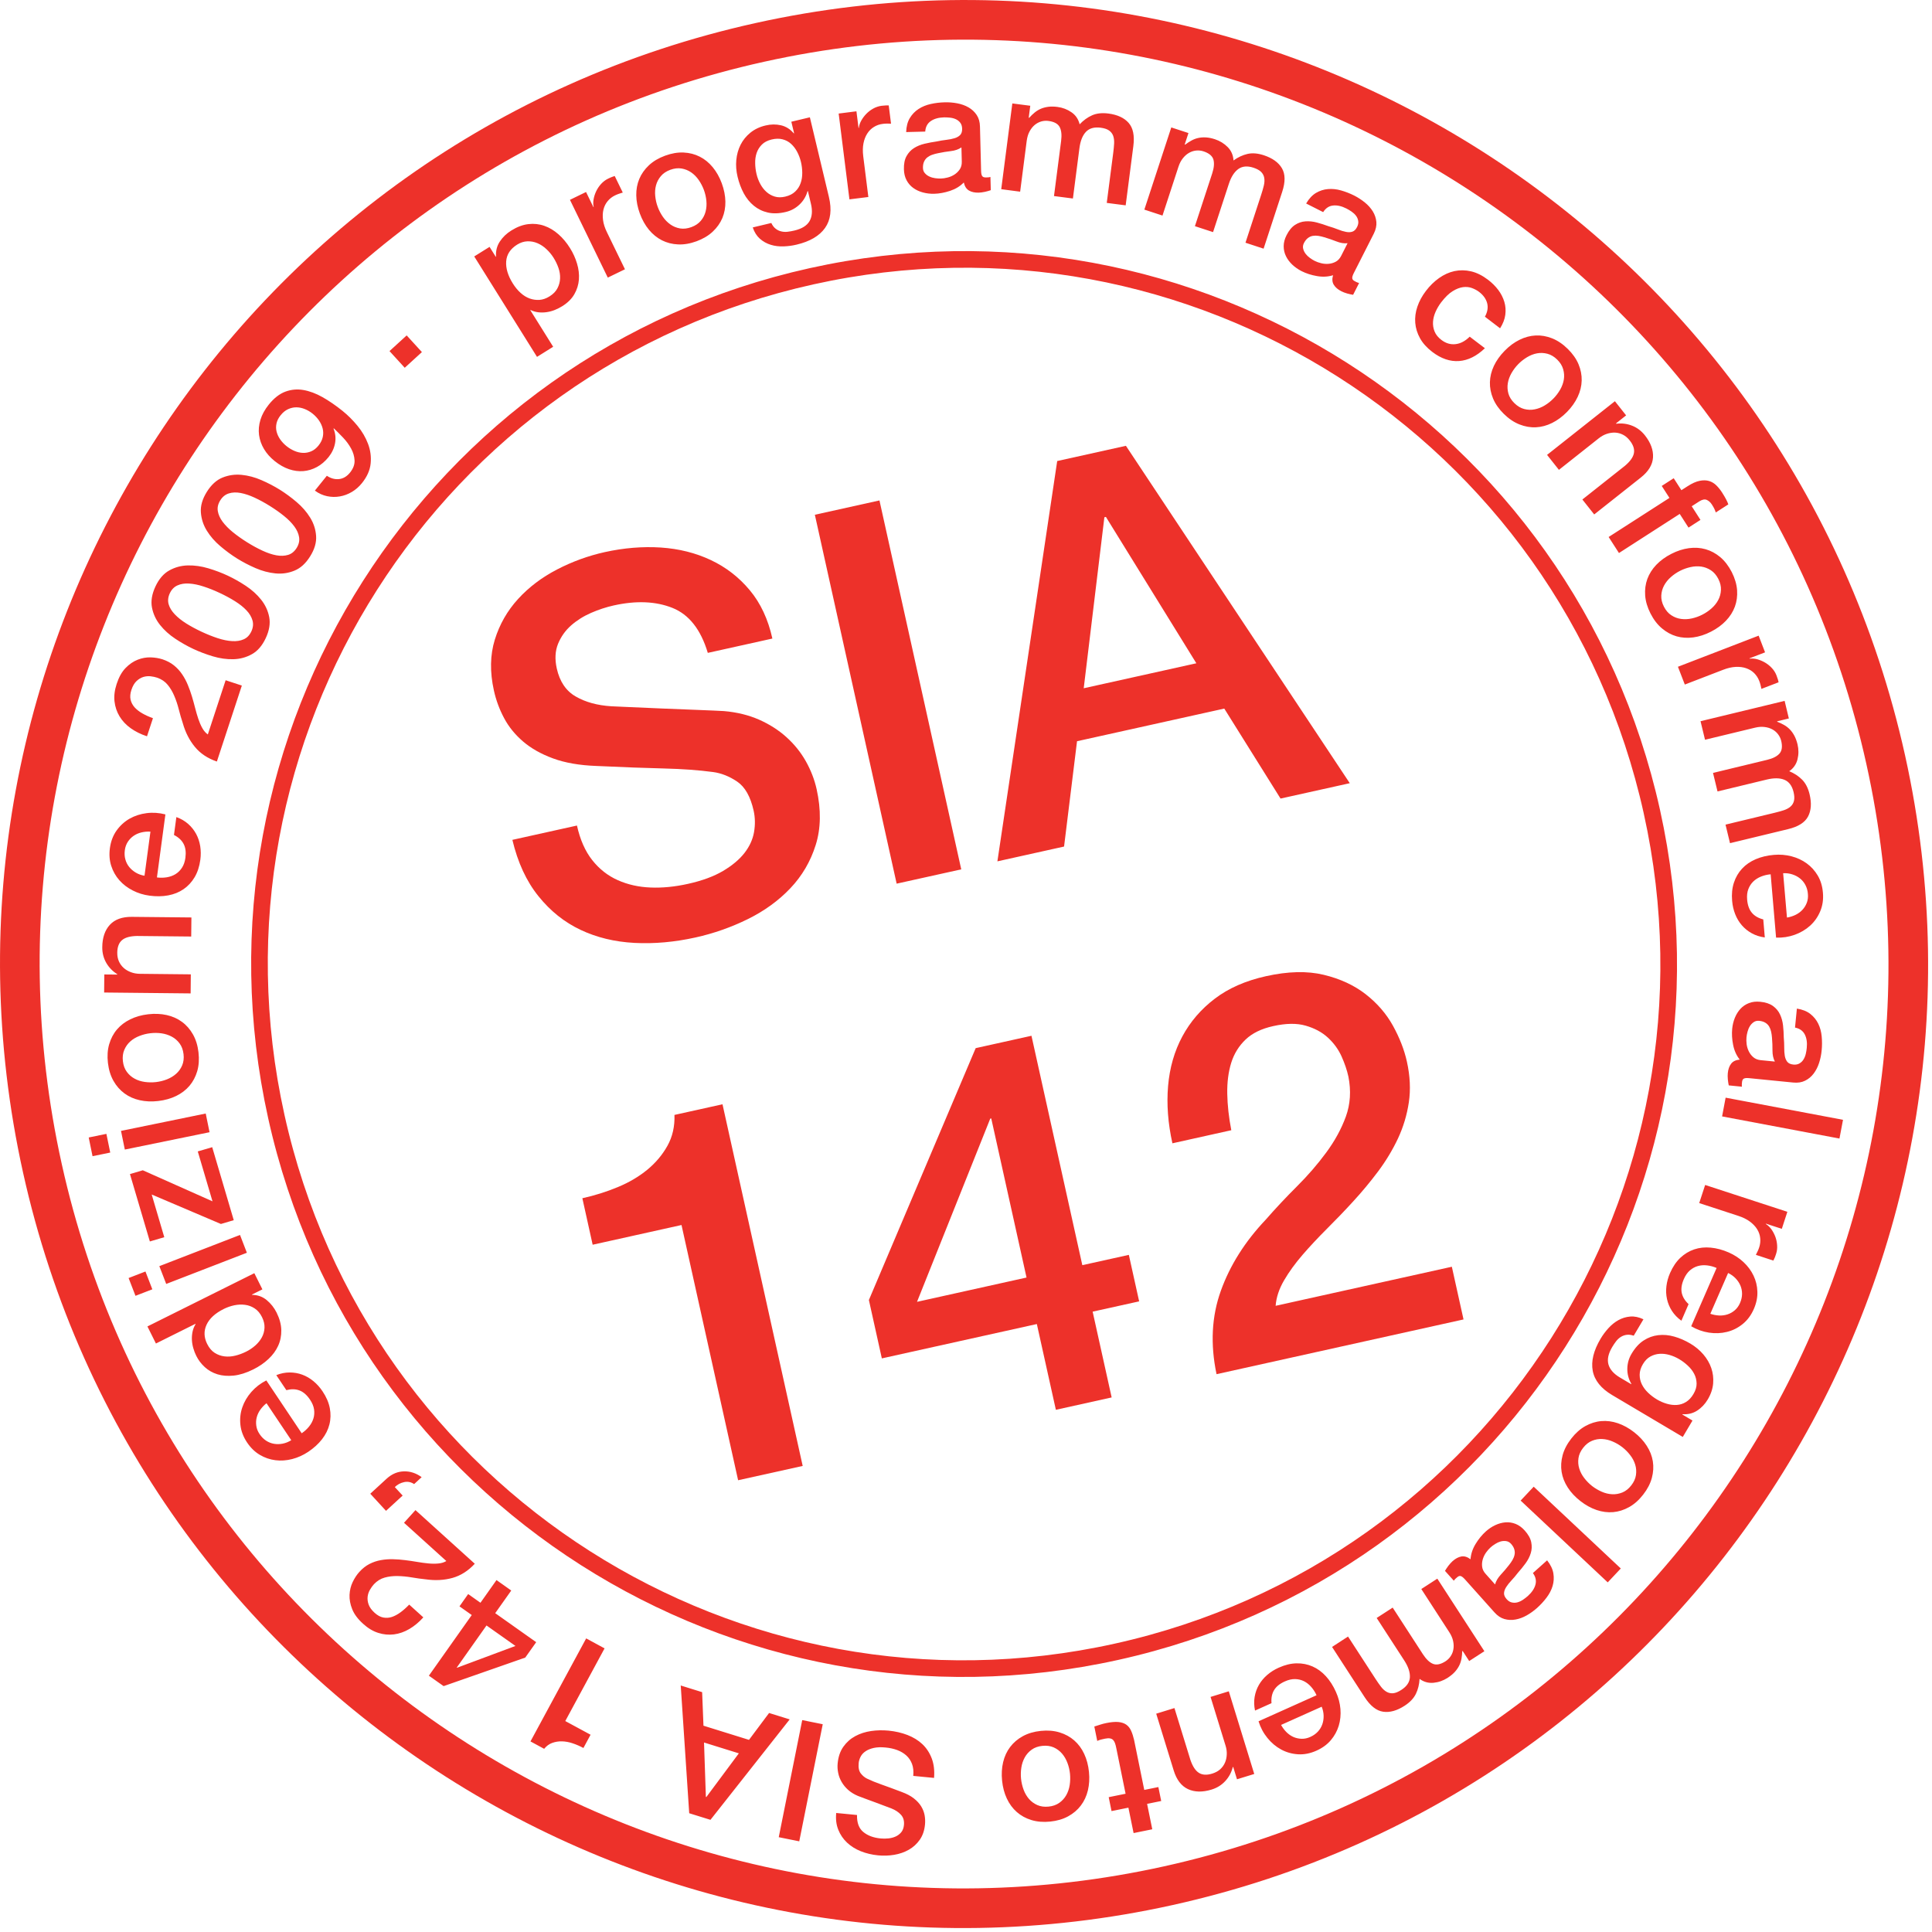
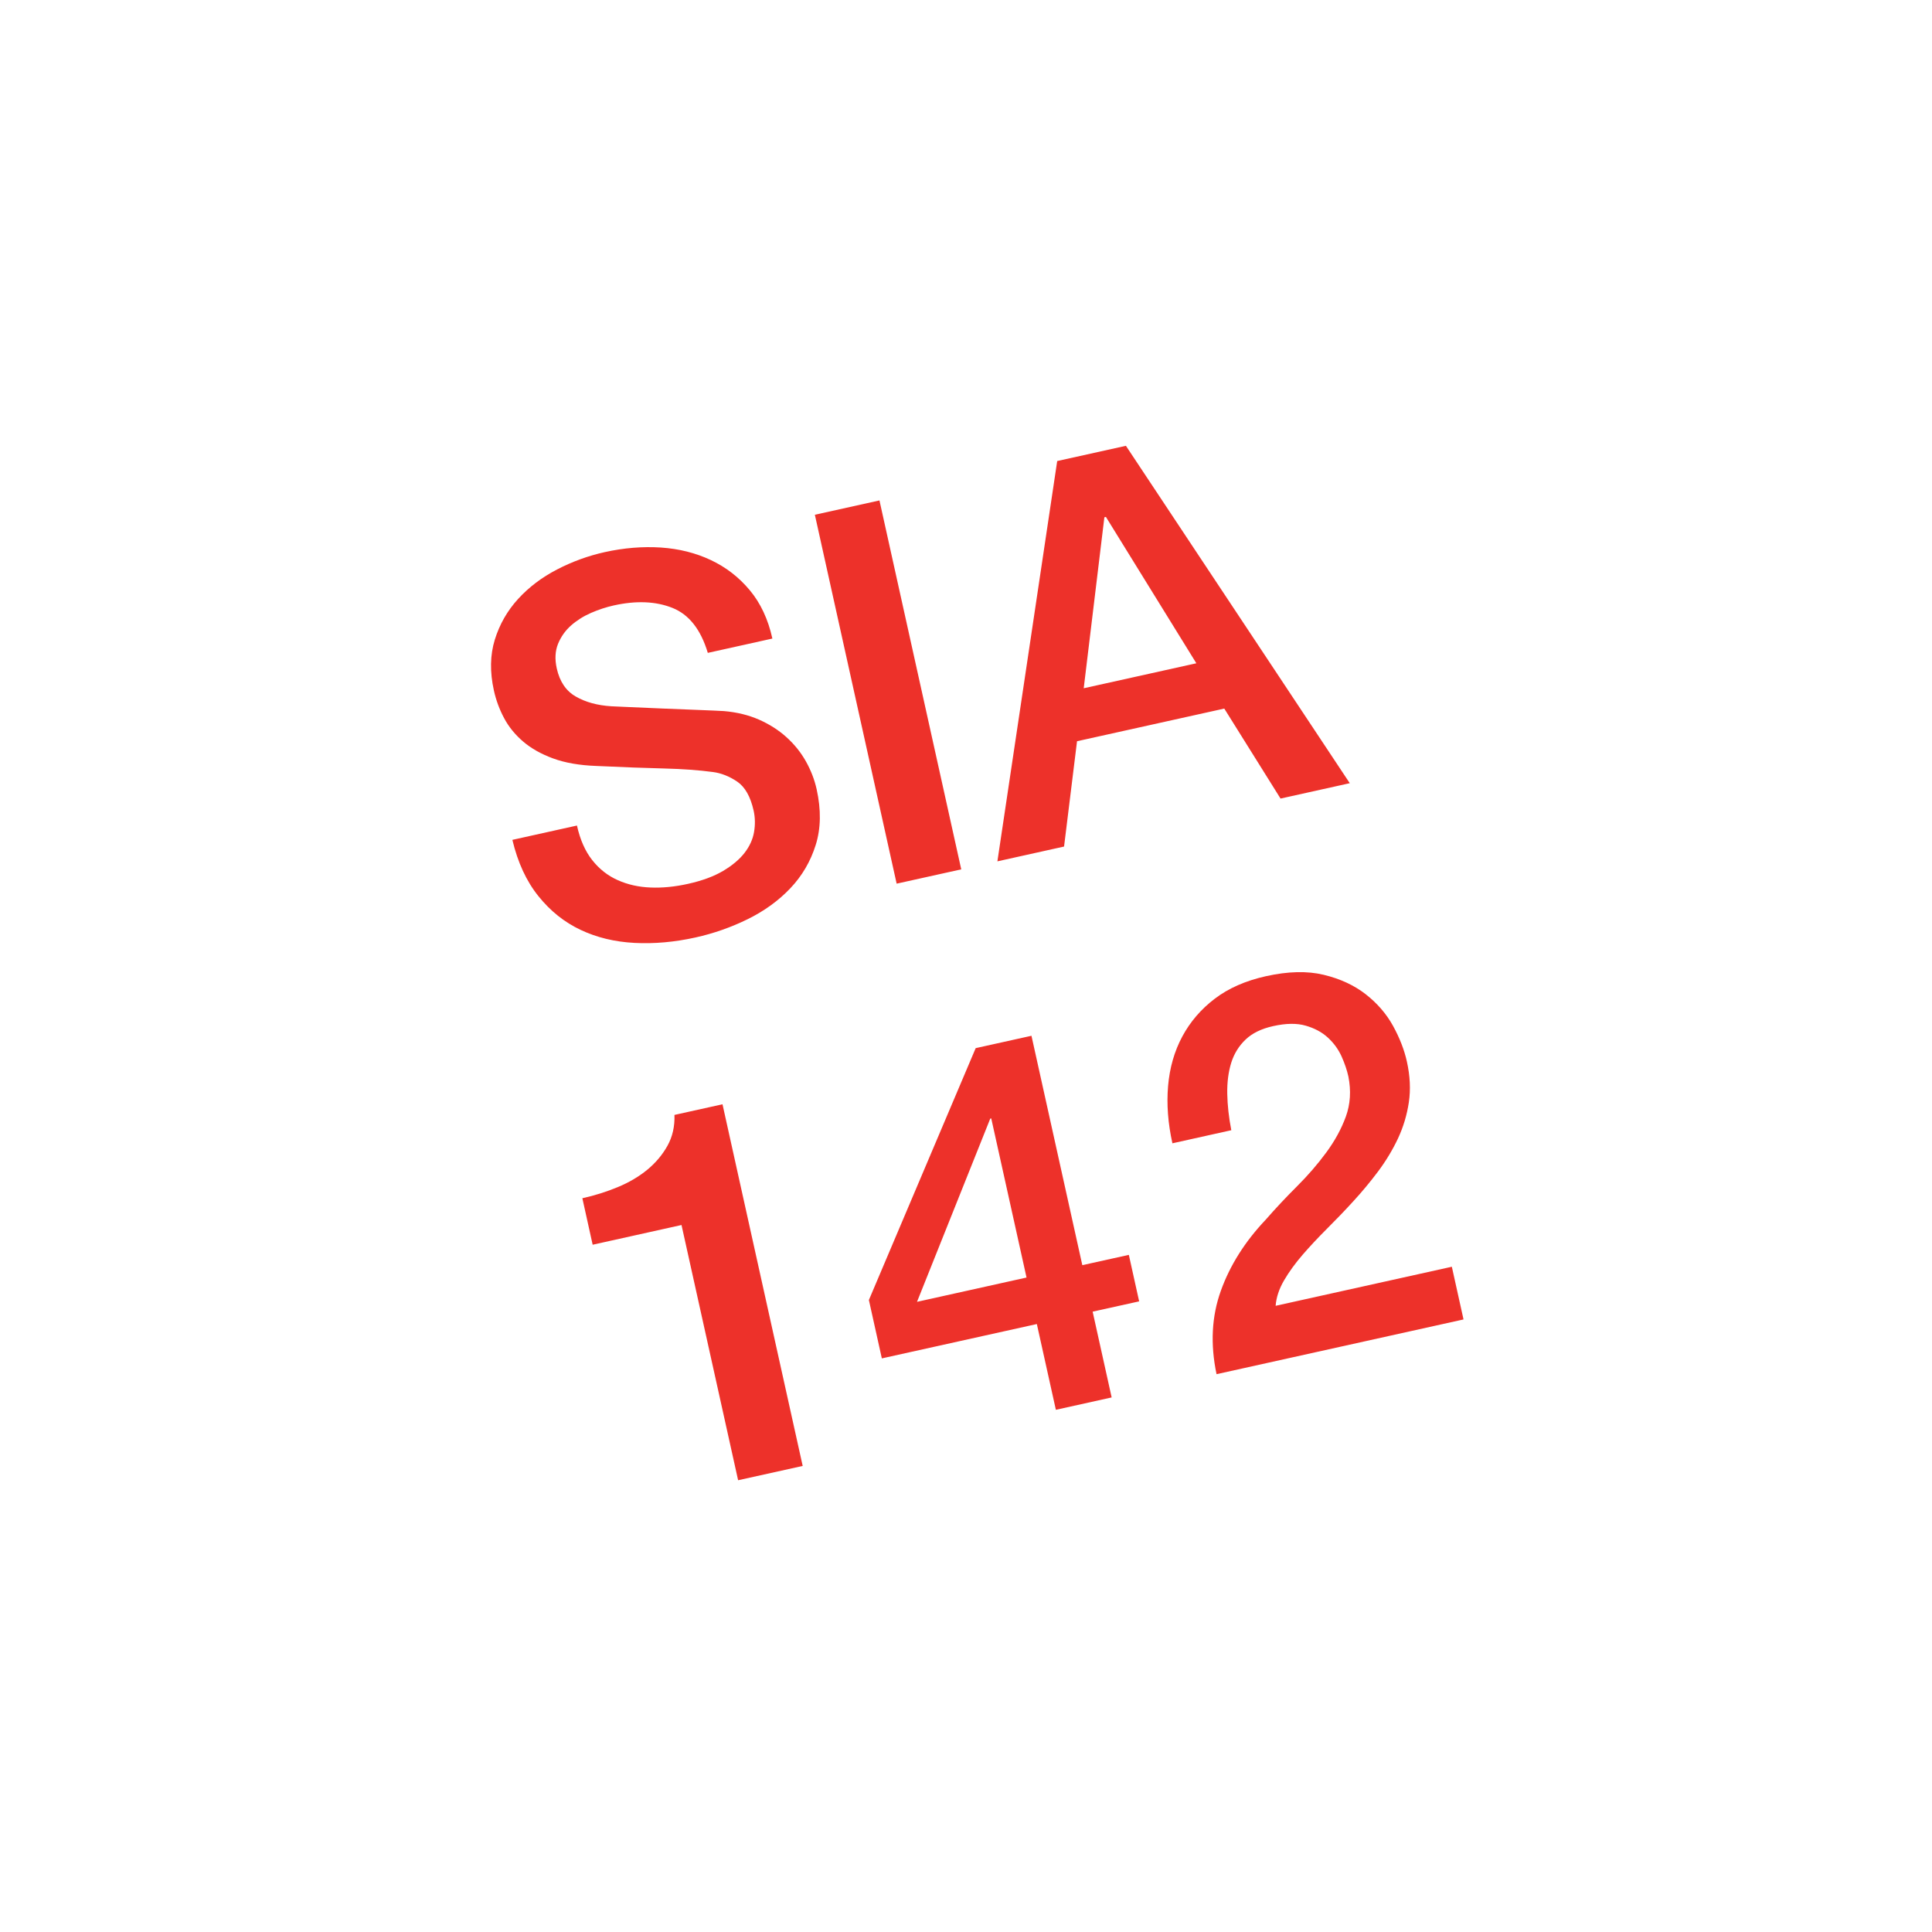
<svg xmlns="http://www.w3.org/2000/svg" viewBox="0 0 87 87">
  <g fill="none" fill-rule="evenodd">
    <path fill="#ED312A" d="M25.981 37.175c.141.636.37 1.154.687 1.556.317.402.701.704 1.152.904.451.201.944.311 1.477.331.533.022 1.095-.034 1.684-.165.636-.141 1.163-.335 1.58-.582.417-.248.739-.519.967-.813.227-.294.37-.607.427-.936.057-.331.051-.65-.017-.961-.142-.637-.389-1.073-.743-1.313-.354-.238-.715-.381-1.084-.43-.638-.086-1.369-.139-2.196-.16-.827-.02-1.848-.057-3.064-.114-.755-.028-1.403-.14-1.942-.338-.541-.198-.991-.452-1.353-.762-.362-.311-.648-.662-.857-1.056-.209-.392-.362-.806-.458-1.24-.186-.837-.172-1.602.041-2.292.214-.689.562-1.3 1.047-1.831.484-.53 1.069-.973 1.756-1.329.686-.356 1.401-.615 2.145-.781.869-.192 1.712-.26 2.53-.207.817.055 1.568.243 2.248.564.682.321 1.266.772 1.754 1.357.487.583.827 1.309 1.019 2.178l-2.908.645c-.315-1.053-.847-1.729-1.596-2.027-.75-.298-1.629-.333-2.637-.11-.341.076-.682.187-1.024.336-.341.149-.641.338-.899.565-.259.229-.454.504-.587.826-.131.323-.151.693-.058 1.112.131.589.415 1.011.853 1.262.439.254.972.4 1.599.44.065.001.324.014.777.035.452.023.957.045 1.516.066.558.025 1.103.044 1.638.065.533.021.915.037 1.146.051.58.05 1.105.178 1.573.383.469.207.881.468 1.237.788.356.321.648.683.876 1.087.228.406.39.825.487 1.26.206.93.192 1.768-.042 2.511-.233.744-.615 1.394-1.142 1.949-.528.557-1.166 1.02-1.914 1.389-.748.368-1.533.645-2.354.827-.946.21-1.864.291-2.754.245-.889-.047-1.697-.243-2.424-.587-.727-.343-1.36-.847-1.899-1.519-.539-.669-.93-1.514-1.172-2.534l2.908-.645zM36.694 23.18l2.909-.645 3.683 16.613-2.909.644zm12.107 7.813l5.072-1.125-4.073-6.591-.069.016-.93 7.7zm-1.194-10.232l3.094-.686 10.081 15.193-3.118.692-2.533-4.052-6.631 1.47-.584 4.743-3.002.666 2.693-18.026zM26.224 53.958c.558-.124 1.09-.291 1.597-.502.507-.21.949-.471 1.328-.782.378-.312.681-.672.908-1.08.227-.408.332-.871.315-1.388l2.163-.479 3.611 16.286-2.908.644-2.549-11.493-4.001.888-.464-2.094zm15.07 4.665l4.932-1.094-1.589-7.166-.045.01-3.298 8.25zm10.003-.021l-2.094.463.856 3.863-2.512.557-.857-3.862-6.98 1.547-.583-2.629 4.809-11.342 2.512-.557 2.29 10.33 2.095-.464.464 2.094zm14.607.814l-11.122 2.465c-.284-1.353-.22-2.604.193-3.753.412-1.15 1.086-2.218 2.024-3.207.44-.504.908-1.003 1.401-1.494.492-.491.934-1 1.321-1.527.388-.525.683-1.066.886-1.624.201-.557.239-1.155.113-1.795-.064-.294-.17-.601-.312-.919-.145-.317-.35-.597-.614-.839-.265-.244-.598-.421-.997-.536-.401-.116-.887-.109-1.461.019-.528.116-.943.317-1.245.605-.302.287-.518.636-.647 1.046-.128.412-.188.876-.179 1.395.009.518.07 1.066.182 1.643l-2.652.589c-.2-.899-.265-1.76-.195-2.581.071-.822.284-1.565.641-2.23.357-.664.846-1.233 1.466-1.703.619-.471 1.386-.808 2.301-1.011.994-.221 1.859-.241 2.598-.063.739.177 1.37.469 1.891.874.52.406.93.879 1.231 1.423.299.544.508 1.08.625 1.607.145.651.174 1.264.089 1.836-.085.572-.249 1.116-.491 1.634-.244.517-.542 1.01-.893 1.48-.352.469-.724.917-1.118 1.346-.392.429-.789.841-1.19 1.24-.399.398-.764.789-1.094 1.17-.331.384-.608.765-.832 1.148-.225.384-.352.767-.381 1.148l7.935-1.759.526 2.373z" />
-     <path stroke="#ED312A" stroke-width="1.785" d="M84.916 34.21c5.082 22.924-9.379 45.627-32.301 50.704-22.922 5.08-45.623-9.379-50.705-32.302-5.083-22.92 9.38-45.622 32.303-50.702 22.92-5.083 45.621 9.38 50.703 32.3z" />
-     <path stroke="#ED312A" stroke-width=".749" d="M74.385 36.546c3.792 17.105-7 34.045-24.107 37.835-17.103 3.795-34.044-6.996-37.835-24.102-3.792-17.106 6.999-34.045 24.105-37.839 17.105-3.791 34.044 7.001 37.837 24.106z" />
-     <path fill="#ED312A" d="M24.932 11.614c-.093-.149-.203-.282-.329-.398-.126-.118-.261-.206-.406-.267-.144-.061-.295-.088-.451-.082-.156.006-.309.056-.458.148-.307.192-.471.443-.494.753-.022.31.077.642.298.995.104.166.22.308.35.425.13.118.267.202.411.254.145.052.293.072.443.062.15-.011.3-.064.449-.157.166-.103.285-.225.357-.366.073-.139.113-.287.119-.442.007-.155-.017-.312-.072-.471-.054-.158-.127-.309-.217-.454zm-3.577-.066l.69-.431.28.447.012-.009c-.017-.254.04-.481.171-.678.131-.199.303-.364.516-.496.26-.163.515-.259.767-.288.251-.03.49-.004.718.076.227.079.44.206.636.379.197.172.371.38.523.624.139.221.244.454.317.699.073.244.101.483.084.716-.018.233-.086.453-.205.661-.119.208-.3.387-.543.539-.106.066-.219.123-.337.171-.118.047-.24.08-.364.098-.125.019-.25.021-.374.007-.124-.013-.242-.049-.354-.103l-.012.008 1.03 1.648-.728.455-2.827-4.523zm4.31-2.549l.725-.353.33.678.013-.007c-.024-.105-.025-.219-.003-.341.021-.123.06-.244.117-.364.056-.119.13-.228.221-.329.091-.099.195-.179.312-.236.09-.044.154-.071.19-.083.036-.013.073-.025.111-.038l.363.745c-.059.017-.118.036-.178.057-.059.021-.117.044-.171.071-.131.063-.241.149-.331.258-.09.107-.153.233-.189.377-.036.143-.043.301-.02.474.022.173.081.357.176.551l.811 1.667-.773.375-1.704-3.502zm5.469 1.228c.179-.065.32-.161.425-.285.104-.124.176-.263.215-.416.04-.154.051-.316.035-.484-.016-.167-.054-.332-.113-.492-.058-.155-.135-.303-.232-.444-.098-.141-.211-.255-.34-.344-.129-.089-.274-.147-.433-.174-.16-.026-.329-.007-.509.059-.179.066-.32.161-.424.285-.104.124-.177.262-.217.413-.041.153-.053.313-.035.484.017.169.054.333.112.488.059.16.137.309.233.448.096.138.21.253.34.344.13.092.275.15.435.178.159.026.329.006.508-.06m.234.637c-.292.107-.57.155-.834.142-.264-.011-.506-.074-.727-.185-.22-.112-.415-.27-.585-.475-.169-.205-.306-.449-.41-.732-.102-.278-.156-.55-.16-.816-.005-.266.041-.513.136-.741.095-.227.24-.432.432-.613.193-.181.435-.325.728-.433.292-.107.57-.155.834-.143.265.012.507.074.727.186.221.111.416.27.585.475.169.205.305.446.408.724.104.284.158.558.163.824.004.265-.041.512-.136.741-.096.227-.24.431-.433.612-.193.182-.436.325-.728.434m3.995-2.011c.186-.044.334-.119.445-.227.112-.106.193-.231.243-.375.052-.144.076-.299.075-.467-.001-.167-.021-.331-.059-.493-.039-.162-.096-.313-.171-.455-.075-.142-.167-.262-.276-.36-.109-.099-.236-.166-.382-.203-.146-.038-.309-.035-.489.008-.186.045-.333.121-.441.229-.109.109-.187.235-.236.378-.048.143-.07.298-.066.465.003.167.024.329.061.485.037.157.093.304.168.444.075.139.166.259.275.356.108.099.234.169.376.213.142.043.301.044.477.002zm1.964.02c.136.571.078 1.035-.175 1.392-.253.358-.68.609-1.281.751-.19.046-.386.072-.589.079-.202.007-.394-.016-.575-.072-.18-.055-.343-.145-.487-.271-.143-.126-.251-.295-.323-.511l.836-.2c.052.112.116.197.193.256.076.06.159.101.25.122.09.023.185.029.286.018.101-.012.205-.03.312-.056.337-.08.564-.222.681-.425.116-.204.137-.462.063-.775l-.138-.578-.015.003c-.067.238-.188.44-.363.605-.175.166-.379.277-.614.333-.303.073-.573.081-.81.027-.238-.054-.448-.156-.631-.306s-.335-.337-.456-.561c-.12-.225-.213-.473-.278-.747-.061-.254-.08-.505-.057-.753.024-.248.088-.477.193-.686.105-.208.252-.389.44-.542.188-.153.416-.263.685-.326.24-.058.471-.06.696-.008.224.053.415.174.574.363l.015-.004-.125-.52.835-.199.858 3.591zm.439-3.76l.8-.101.094.748.015-.001c.011-.109.047-.216.107-.326.06-.108.135-.21.227-.305s.197-.175.316-.241c.118-.065.242-.106.371-.123.1-.012.169-.018.207-.018.038.001.077.001.117.001l.104.822c-.061-.003-.124-.004-.187-.004-.063.001-.125.005-.184.013-.145.017-.277.063-.397.137-.12.073-.22.171-.3.295-.081.124-.139.272-.173.444-.034.171-.037.363-.011.578l.231 1.839-.852.106-.485-3.864zm5.528 1.525c-.128.089-.288.144-.478.166-.19.022-.381.054-.57.094-.091.016-.178.041-.263.07-.085.029-.159.069-.223.118-.064.05-.113.114-.149.193-.036.079-.052.173-.05.284.003.096.032.175.089.238.057.065.124.114.204.149.078.037.164.061.257.074.094.012.178.018.253.016.096-.003.199-.017.308-.046.11-.027.213-.073.31-.135.096-.063.176-.142.239-.236.062-.094.093-.21.089-.345l-.016-.64zm.886 1.062c.002.106.018.181.047.226.028.044.083.066.163.064.026-.001.056-.002.091-.002.035-.001.074-.007.119-.019l.016.595c-.03.011-.069.023-.116.037-.048.014-.097.026-.146.037-.051.012-.101.021-.15.026-.051.007-.093.011-.128.011-.176.005-.323-.026-.44-.094-.117-.067-.196-.188-.235-.364-.167.171-.373.296-.62.378-.246.081-.485.125-.716.131-.176.004-.345-.016-.506-.06-.162-.043-.306-.11-.431-.2-.126-.09-.227-.205-.303-.347-.076-.14-.116-.306-.121-.498-.006-.24.032-.437.117-.59.084-.153.197-.274.337-.363.141-.089.301-.154.478-.196.177-.042.356-.075.536-.101.155-.033.303-.058.443-.074.14-.016.264-.041.371-.074.107-.032.191-.081.253-.146.061-.064.09-.159.087-.284-.003-.11-.032-.2-.086-.269-.054-.07-.121-.121-.2-.157-.079-.036-.166-.059-.262-.069-.095-.011-.186-.014-.271-.013-.241.007-.439.062-.591.166-.154.105-.238.262-.252.474l-.859.022c.009-.252.064-.462.165-.63.101-.168.232-.305.393-.409.16-.105.344-.18.548-.225.205-.046.416-.071.632-.076.19-.005.379.01.566.046.186.036.355.096.506.183.15.087.272.2.366.341.094.142.144.315.148.521l.051 2.002zm1.406-3.042l.808.104-.07.539.022.003c.077-.086.158-.165.244-.235.084-.069.176-.126.275-.169.1-.043.211-.073.335-.09.124-.016.263-.015.417.005.235.03.446.111.633.241.19.131.311.312.367.542.17-.18.358-.316.562-.406.204-.09.448-.116.732-.08.408.054.713.194.913.423.201.228.272.577.211 1.045l-.345 2.667-.852-.11.292-2.256c.02-.155.033-.296.04-.424.006-.129-.008-.242-.043-.341-.036-.098-.098-.178-.186-.24-.087-.062-.214-.104-.378-.125-.289-.037-.51.025-.663.187-.153.163-.251.408-.293.738l-.293 2.263-.852-.11.321-2.481c.035-.269.013-.478-.066-.628-.08-.149-.249-.241-.508-.274-.109-.015-.219-.006-.326.025-.108.033-.206.085-.295.161-.088.074-.164.171-.227.289-.064.118-.105.258-.127.417l-.296 2.294-.852-.112.5-3.862zm7.158 1.08l.773.253-.169.516.021.006c.092-.07.187-.131.283-.184.096-.053.197-.092.303-.115.105-.024.221-.033.346-.026.125.007.26.034.408.082.224.074.418.193.578.356.16.164.246.364.259.6.201-.145.41-.243.628-.294.216-.05.461-.031.734.058.391.129.664.324.818.586.155.262.159.617.012 1.065l-.837 2.557-.816-.268.708-2.162c.049-.148.088-.284.118-.409s.037-.239.02-.342c-.015-.103-.062-.193-.136-.271-.075-.077-.192-.142-.35-.194-.276-.09-.505-.07-.685.061-.18.132-.323.354-.425.67l-.71 2.169-.817-.267.779-2.377c.084-.258.1-.467.052-.63-.051-.161-.2-.283-.448-.364-.105-.034-.215-.046-.326-.035-.111.011-.219.045-.318.102-.102.056-.194.137-.278.242-.085.104-.152.233-.202.386l-.719 2.198-.817-.268 1.213-3.701zm7.938 5.214c-.156.018-.322-.009-.5-.08-.179-.07-.361-.133-.547-.188-.088-.027-.176-.047-.264-.062-.089-.014-.173-.014-.253-.001-.08.013-.154.046-.223.099-.068.051-.127.128-.178.226-.043.085-.055.169-.035.252.02.083.057.159.109.229.052.068.116.13.192.185.076.056.148.101.216.135.085.043.182.078.292.105.11.028.222.037.337.028.114-.01.221-.041.322-.095.1-.053.18-.141.243-.262l.289-.571zm.275 1.356c-.046.094-.069.167-.064.22.004.053.041.098.113.134.023.012.049.025.08.041.032.016.071.029.116.041l-.27.531c-.031-.005-.07-.012-.119-.022-.049-.011-.098-.023-.147-.036-.048-.014-.097-.031-.144-.048-.047-.019-.086-.035-.117-.052-.158-.079-.272-.177-.342-.291-.072-.115-.084-.259-.035-.432-.228.071-.469.084-.725.038-.256-.044-.487-.119-.693-.223-.157-.08-.296-.177-.418-.292-.121-.115-.217-.242-.284-.381-.068-.139-.103-.288-.103-.448 0-.161.043-.326.129-.496.109-.216.236-.37.383-.465.146-.095.302-.148.469-.159.167-.012.337.005.513.052.177.047.35.103.521.166.152.044.294.092.425.144.13.053.251.09.362.111.11.023.207.02.292-.009.084-.027.154-.096.211-.209.05-.098.067-.191.051-.277-.014-.087-.048-.165-.101-.233-.052-.069-.118-.13-.198-.185-.079-.055-.157-.1-.233-.139-.215-.109-.415-.154-.599-.134-.184.018-.333.118-.447.297l-.766-.388c.127-.217.275-.376.444-.477.169-.099.349-.158.54-.173.192-.016.387.004.59.062.201.057.398.134.592.231.17.087.328.19.476.31.148.119.267.253.359.4.091.149.144.306.161.475.015.169-.024.345-.115.528l-.907 1.788zm5.91 1.954c.118-.213.151-.417.101-.61-.052-.194-.174-.364-.366-.51-.088-.067-.193-.123-.316-.17-.123-.046-.257-.06-.403-.042-.146.019-.303.079-.47.183-.167.102-.34.272-.52.507-.097.128-.179.268-.247.418-.067.152-.106.302-.116.452-.01.15.013.295.07.436.057.142.159.269.307.381.199.152.411.216.636.19.223-.024.436-.136.639-.336l.684.52c-.371.355-.76.548-1.164.577-.404.029-.807-.107-1.206-.412-.243-.186-.427-.39-.551-.613-.124-.223-.195-.454-.215-.694-.02-.239.012-.482.095-.728.083-.245.211-.483.385-.71.176-.233.375-.426.594-.581.218-.154.449-.259.691-.312.242-.051.49-.049.746.01.255.059.51.186.766.38.179.137.334.29.461.459.127.169.217.348.273.535.057.189.07.382.044.583-.026.201-.105.403-.235.608l-.683-.521zm1.329 3.894c.137.134.283.221.439.262.158.041.314.047.47.016.155-.029.306-.088.45-.174.146-.087.278-.192.397-.314.117-.118.217-.251.303-.399.086-.149.14-.3.166-.455.025-.155.015-.31-.03-.466-.044-.156-.134-.3-.27-.434-.137-.134-.283-.221-.441-.262-.156-.041-.311-.047-.465-.019-.154.028-.304.087-.451.175-.146.089-.278.192-.394.31-.119.122-.221.257-.305.404-.084.146-.139.297-.166.454-.026.157-.017.312.026.468.044.156.135.301.271.434m-.475.484c-.221-.217-.383-.448-.486-.692-.101-.244-.149-.489-.143-.736.006-.247.066-.492.178-.732.114-.241.276-.47.487-.684.207-.212.429-.377.668-.494.239-.119.482-.183.728-.195.246-.012.493.031.739.128.246.098.481.255.702.473.223.218.385.448.488.692.102.244.149.489.143.736-.006.248-.066.492-.179.733-.113.24-.273.467-.48.679-.211.214-.436.381-.675.499-.238.118-.48.182-.726.194-.248.012-.494-.031-.74-.128-.247-.097-.481-.255-.704-.473m5-.573l.505.638-.449.355-.003.022c.251-.032.49-.003.717.086.227.088.42.234.58.434.264.335.386.668.366.998-.021.33-.204.632-.551.906l-2.097 1.66-.533-.673 1.92-1.52c.234-.198.367-.386.401-.567.034-.18-.029-.371-.188-.571-.09-.115-.191-.201-.305-.259-.113-.058-.231-.089-.353-.095-.123-.005-.248.014-.375.056-.126.043-.244.107-.355.195l-1.801 1.426-.534-.674 3.055-2.417zm2.648 3.468l.346.539.273-.175c.207-.134.391-.216.553-.248.16-.032.304-.028.428.011.124.04.232.106.324.199.093.093.178.198.254.317.148.232.242.411.281.535l-.564.363c-.018-.055-.04-.11-.067-.168-.028-.057-.065-.121-.111-.192-.063-.098-.14-.166-.231-.206-.091-.039-.205-.016-.34.071l-.335.216.394.614-.538.347-.396-.616-2.736 1.761-.465-.722 2.738-1.76-.347-.539.539-.347zm-.441 5.783c.087.17.198.3.334.388.135.089.281.144.439.165.157.021.319.014.483-.022.165-.036.324-.093.475-.171.148-.075.287-.17.415-.283.127-.113.229-.239.301-.378.074-.138.114-.289.121-.45.008-.162-.031-.328-.118-.498-.087-.17-.198-.3-.333-.388-.136-.089-.281-.144-.435-.167-.157-.022-.317-.015-.485.023-.166.037-.324.093-.471.168-.152.078-.291.173-.417.285-.127.112-.227.238-.303.378-.074.139-.116.291-.124.452-.008.162.032.328.118.498m-.604.308c-.141-.278-.221-.548-.24-.812-.019-.264.014-.512.098-.744.086-.231.219-.443.403-.636.184-.192.41-.357.679-.494.264-.135.527-.22.791-.256.264-.035.514-.019.752.049.237.067.457.187.66.356.201.171.373.395.516.672.14.278.22.548.24.812.018.264-.014.512-.099.744-.085.231-.219.443-.403.636-.184.192-.407.356-.672.491-.267.137-.534.223-.797.259-.264.035-.515.019-.752-.048-.238-.068-.458-.188-.66-.358-.203-.17-.375-.394-.516-.671m4.87.998l.289.752-.702.27.005.015c.107-.015.221-.006.342.025.119.033.236.082.351.148.113.066.217.148.309.248.093.099.162.209.209.331.036.094.058.159.068.196.008.037.018.076.027.115l-.773.297c-.012-.059-.025-.12-.041-.181s-.035-.12-.057-.176c-.052-.136-.129-.253-.228-.353-.1-.098-.22-.171-.36-.219-.139-.049-.296-.07-.471-.061-.175.008-.363.051-.564.129l-1.729.666-.31-.801 3.635-1.401zm1.17 2.938l.19.791-.527.128.005.021c.108.041.211.089.307.144.095.054.181.12.256.197.076.077.144.171.204.281.059.109.108.24.145.391.055.23.055.455 0 .678-.055.223-.18.401-.373.536.229.094.422.221.579.379.157.158.27.377.337.655.096.401.074.735-.068 1.004-.141.27-.442.46-.901.57l-2.614.632-.202-.835 2.213-.534c.15-.036.287-.075.41-.114.121-.04.223-.094.301-.162.08-.069.133-.156.158-.26.027-.105.02-.237-.018-.398-.068-.284-.207-.467-.412-.551-.207-.085-.471-.088-.793-.011l-2.219.536-.203-.835 2.432-.587c.264-.063.451-.159.563-.287.111-.127.136-.318.075-.572-.027-.108-.074-.206-.142-.295-.068-.09-.152-.162-.254-.218-.101-.055-.219-.092-.351-.108-.133-.018-.279-.007-.434.031l-2.249.543-.202-.835 3.787-.915zm.105 9.757c.134-.022.262-.062.383-.12.121-.059.223-.133.308-.223.086-.091.153-.197.201-.32.047-.122.065-.256.051-.401-.011-.151-.05-.285-.113-.403-.062-.118-.144-.217-.244-.296-.101-.08-.215-.14-.345-.182-.13-.042-.267-.06-.413-.052l.172 1.997zm-.734-1.949c-.151.013-.294.047-.43.101-.137.055-.254.129-.352.223-.097.095-.172.209-.224.345-.051.134-.069.293-.053.473.021.25.092.447.213.59.12.144.291.243.513.3l.069.812c-.214-.028-.408-.089-.582-.185-.176-.097-.325-.217-.451-.362-.126-.146-.227-.313-.3-.5-.074-.188-.12-.387-.138-.597-.027-.306 0-.58.08-.823.08-.244.203-.455.369-.633.166-.179.372-.319.615-.424.243-.103.514-.169.815-.194.276-.024.54-.002.795.064.256.067.484.173.686.32.201.146.367.33.497.55.13.221.207.477.231.767.027.305-.014.585-.121.838-.106.254-.258.47-.454.648-.196.178-.429.315-.694.411-.268.096-.547.139-.84.128l-.244-2.852zm.189 8.433c-.072-.139-.108-.304-.107-.495.002-.192-.006-.385-.022-.578-.006-.091-.019-.181-.038-.269-.019-.088-.049-.166-.09-.236-.041-.069-.098-.127-.173-.172-.073-.045-.165-.073-.275-.084-.095-.01-.178.01-.248.059-.07.048-.128.109-.173.183-.046.073-.08.156-.104.247-.024.091-.04.174-.047.249-.01.095-.008.199.006.311.015.112.046.221.097.324.051.104.118.192.205.266.086.074.196.118.33.132l.639.063zm-1.165.747c-.105-.011-.181-.004-.23.02-.046.022-.075.074-.083.154-.002.024-.004.055-.008.09-.004.035-.002.075.003.121l-.593-.059c-.006-.031-.014-.07-.022-.119-.007-.049-.013-.099-.019-.149-.005-.052-.008-.103-.008-.153s.002-.093.006-.129c.017-.174.066-.316.148-.423.08-.109.211-.171.389-.189-.148-.186-.247-.407-.297-.662-.051-.255-.064-.497-.042-.727.017-.174.058-.339.121-.495.064-.155.148-.29.252-.403.105-.113.232-.199.382-.257.148-.058.318-.078.509-.059.239.023.43.087.571.189.142.102.248.229.318.38.071.15.117.316.137.498.02.181.03.362.033.544.014.158.021.308.02.449-.002.141.008.267.026.377.02.11.058.2.114.269.056.068.147.109.272.122.109.01.202-.007.277-.053.076-.045.135-.104.181-.179.045-.073.079-.157.101-.251.021-.093.037-.183.044-.268.025-.239-.005-.442-.09-.607-.085-.165-.231-.267-.439-.308l.084-.855c.249.04.451.12.606.241.154.122.273.269.357.441.084.173.135.363.154.572.02.209.02.421-.002.636-.018.189-.056.375-.115.556-.058.181-.14.34-.244.479-.105.139-.232.246-.385.321-.15.076-.329.104-.534.084l-1.994-.198zm4.234 1.876l-.16.844-5.285-.997.159-.844zm-2.506 4.143l-.25.767-.717-.234-.004.014c.092.057.175.136.248.235.073.101.133.213.18.336.046.124.074.253.082.389.01.135-.006.264-.047.389-.031.094-.054.16-.072.194-.016.034-.033.069-.051.106l-.787-.258c.028-.053.056-.109.082-.167.027-.057.05-.114.068-.171.045-.139.061-.278.045-.417-.014-.14-.06-.273-.138-.399-.078-.126-.188-.241-.328-.345-.14-.104-.313-.189-.518-.256l-1.762-.576.267-.816 3.702 1.209zm-3.469 4.592c.128.045.26.07.393.077.134.006.26-.01.378-.049.12-.038.229-.1.329-.185.099-.085.179-.195.237-.328.06-.138.091-.275.092-.409.001-.133-.025-.259-.074-.377-.05-.118-.123-.225-.216-.324-.094-.098-.207-.179-.338-.242l-.801 1.837zm.283-2.063c-.138-.06-.281-.099-.427-.116-.145-.017-.284-.008-.415.029-.13.036-.251.101-.361.196-.109.095-.2.225-.272.391-.101.23-.132.436-.095.62.039.183.141.353.308.508l-.324.747c-.176-.126-.317-.273-.426-.441-.107-.167-.181-.345-.222-.533-.041-.188-.051-.382-.026-.582.024-.2.079-.398.163-.591.123-.28.277-.509.463-.686.187-.175.396-.302.626-.379.231-.078.479-.104.742-.079.263.024.533.096.809.216.253.111.477.256.669.436.192.18.343.383.45.607.108.225.166.465.174.721.01.256-.044.518-.16.785-.123.28-.291.507-.506.679-.215.173-.451.29-.709.352-.258.064-.526.074-.806.032-.28-.043-.547-.139-.799-.287l1.144-2.625zm-3.318 4.329c-.098.164-.146.323-.147.478-.001.154.032.299.1.436s.162.263.283.378c.121.116.254.216.397.301.142.084.291.149.445.193.154.045.305.063.45.053.146-.01.284-.054.411-.133.129-.078.241-.197.335-.357.098-.164.146-.324.143-.476-.003-.154-.038-.298-.108-.432-.069-.134-.164-.258-.288-.372-.122-.114-.251-.212-.39-.293-.139-.082-.283-.145-.436-.188-.152-.044-.301-.061-.447-.051-.146.01-.285.051-.414.122-.131.072-.242.186-.334.341zm-1.381 1.397c-.505-.299-.798-.664-.879-1.094-.08-.43.037-.911.352-1.443.099-.168.219-.328.353-.477.137-.151.287-.272.451-.363.167-.092.344-.146.535-.162.19-.015.387.026.592.124l-.438.739c-.116-.04-.223-.053-.317-.04-.096.013-.184.045-.262.094-.08.05-.151.115-.213.195-.061.08-.121.168-.177.262-.177.298-.232.56-.168.786.066.225.236.419.513.584l.512.303.007-.013c-.125-.214-.185-.441-.183-.682.004-.24.066-.465.189-.672.159-.268.34-.469.545-.601.203-.133.424-.213.658-.24.235-.027.475-.007.721.064.244.068.488.175.73.318.224.134.418.295.58.484.162.19.282.395.358.616.076.22.104.451.084.693-.021.241-.101.482-.242.719-.126.212-.285.38-.48.505-.193.124-.413.177-.659.16l-.008.013.459.273-.437.738-3.176-1.883zm-1.311 2.373c-.118.15-.188.306-.211.466-.023.16-.011.316.036.468.047.152.122.295.225.428.102.134.221.254.355.36.131.101.276.186.432.255.156.068.313.106.471.113.156.008.308-.02.459-.08.15-.062.283-.168.4-.319.118-.15.188-.305.211-.465.023-.161.013-.316-.033-.466-.045-.151-.119-.293-.225-.429-.103-.136-.222-.254-.351-.356-.135-.105-.281-.191-.436-.257-.154-.068-.311-.106-.47-.114-.159-.009-.313.017-.462.079-.15.06-.284.167-.401.317m-.534-.417c.191-.246.402-.433.633-.562.231-.128.47-.204.716-.224.247-.022.495.01.747.095.251.086.497.22.734.406.234.182.423.386.566.609.145.224.237.457.276.701.039.245.023.494-.045.749-.069.255-.199.506-.391.751-.191.246-.402.433-.634.562-.231.129-.469.204-.715.226-.247.021-.495-.011-.748-.096-.251-.086-.495-.22-.728-.402-.237-.185-.429-.39-.572-.614-.144-.223-.236-.457-.275-.701-.039-.244-.023-.493.045-.749.069-.255.199-.506.391-.751M72.986 70.63l-.588.626-3.922-3.683.588-.626zm-5.662.719c.041-.15.126-.296.256-.437.131-.14.256-.287.375-.44.056-.071.108-.145.154-.224.045-.077.076-.155.092-.234.018-.079.014-.16-.01-.243-.023-.084-.072-.166-.146-.249-.063-.071-.137-.112-.223-.124-.084-.012-.168-.006-.251.017-.083.025-.165.062-.243.113-.08.05-.149.1-.204.151-.071.064-.14.141-.205.233-.066.093-.115.194-.148.304-.033.111-.043.222-.029.335.014.112.064.22.155.32l.427.478zm-1.363-.236c-.071-.078-.131-.125-.182-.141-.051-.016-.105.004-.166.058-.018.016-.041.036-.067.059-.027.024-.053.055-.079.092l-.398-.443c.017-.028.038-.063.065-.104.027-.041.056-.082.086-.123.032-.041.064-.08.098-.117.034-.037.065-.067.09-.091.131-.117.264-.188.396-.213.133-.024.272.017.415.125.017-.237.093-.467.228-.689.135-.222.289-.409.461-.564.131-.117.272-.212.424-.283.152-.071.304-.113.458-.126.153-.013.305.01.455.068.149.058.288.159.415.3.161.18.259.356.293.527.035.171.028.336-.022.495-.049.159-.128.311-.236.459-.107.146-.223.288-.344.424-.095.126-.192.24-.289.343-.096.103-.175.201-.235.296-.061.095-.093.186-.099.275-.004.088.035.179.119.273.074.083.153.133.24.149.086.018.171.015.254-.009.083-.024.165-.063.244-.117.079-.054.151-.11.215-.166.179-.162.294-.332.342-.509.049-.179.012-.354-.114-.525l.64-.572c.156.197.25.393.282.587.032.193.02.382-.034.566-.055.184-.146.359-.273.526-.126.168-.27.323-.43.467-.143.127-.297.238-.462.332-.165.093-.333.156-.505.187-.17.031-.337.024-.5-.022-.162-.046-.313-.147-.449-.3l-1.336-1.494zm.882 3.243l-.684.442-.295-.455-.018.013c-.003.115-.015.228-.034.336-.02.108-.053.211-.101.308-.048.097-.113.192-.196.285-.084.092-.192.181-.321.266-.199.129-.412.204-.64.226-.228.022-.438-.036-.629-.175-.014.248-.068.472-.166.673-.098.201-.266.379-.506.535-.346.224-.669.314-.971.27-.3-.044-.579-.265-.835-.661l-1.463-2.256.719-.468 1.239 1.909c.085.131.166.247.244.349.078.102.162.179.253.231.091.052.189.073.297.064.107-.01.23-.06.369-.151.245-.158.373-.348.384-.571.01-.224-.074-.474-.253-.752l-1.243-1.915.721-.467 1.36 2.098c.148.227.3.373.457.435.158.063.346.023.566-.119.092-.06.17-.137.231-.231.062-.094.103-.198.12-.312.02-.114.015-.236-.013-.368-.029-.131-.086-.265-.174-.399l-1.258-1.941.721-.467 2.119 3.268zm-9.155 3.319c.065.119.145.227.239.322.096.095.199.168.313.219.114.051.236.078.368.083.131.004.263-.023.395-.083.139-.062.252-.142.343-.24.091-.099.157-.208.199-.329.042-.121.062-.249.059-.385-.003-.137-.032-.273-.087-.407l-1.829.82zm1.597-1.336c-.061-.138-.141-.262-.237-.372-.096-.111-.205-.197-.326-.259-.121-.06-.254-.094-.399-.097-.145-.004-.3.031-.465.105-.23.103-.392.234-.487.397-.096.161-.133.355-.114.583l-.742.333c-.045-.211-.051-.415-.018-.612.033-.196.097-.378.193-.545.096-.166.22-.315.373-.447s.325-.241.518-.327c.28-.126.547-.191.803-.196.257-.005.496.042.72.14.223.098.423.244.602.44.178.195.329.43.452.706.113.252.181.508.203.771.021.263-.004.514-.076.753-.073.238-.191.455-.356.65-.166.196-.382.353-.648.472-.28.126-.556.18-.83.163-.276-.017-.53-.09-.762-.216-.233-.127-.439-.3-.617-.52-.179-.22-.312-.47-.399-.75l2.612-1.172zm-2.805 3.545l-.777.239-.168-.547-.02-.009c-.06.244-.174.457-.34.636-.165.18-.37.307-.615.383-.408.125-.762.119-1.062-.019-.3-.14-.516-.42-.645-.842l-.788-2.556.821-.253.721 2.34c.1.289.227.482.383.579.156.097.356.108.601.031.139-.043.256-.106.352-.19.094-.085.166-.183.216-.296.05-.112.077-.235.083-.368.007-.134-.011-.268-.053-.401l-.676-2.197.821-.253 1.146 3.723zm-4.19 1.217l-.635.129.233 1.144-.841.171-.234-1.144-.76.154-.127-.627.76-.154-.415-2.038c-.017-.089-.037-.164-.057-.227-.021-.062-.049-.113-.085-.151-.035-.039-.083-.065-.143-.075-.058-.012-.134-.008-.227.011-.06.012-.118.026-.177.04-.059.014-.115.036-.172.062l-.132-.649c.092-.03.181-.058.267-.085.087-.029.178-.052.27-.071.222-.046.405-.06.548-.047.145.015.263.055.356.12.092.067.165.158.217.276.052.117.097.254.133.411l.458 2.251.635-.129.128.628zm-5.349-2.483c-.189.019-.35.075-.482.17-.131.094-.236.211-.313.35-.076.138-.128.292-.154.459-.026.166-.03.334-.013.504.017.164.055.328.114.489.059.16.141.299.243.418.103.118.228.21.376.276.149.065.317.089.507.069.191-.019.351-.076.483-.17.132-.094.236-.21.313-.346.076-.136.129-.289.155-.458.025-.169.029-.337.013-.501-.017-.17-.055-.334-.115-.492-.059-.159-.14-.298-.242-.418-.104-.121-.229-.215-.377-.281-.149-.065-.317-.089-.508-.069m-.068-.675c.31-.031.591-.008.843.07.254.078.473.198.659.361.185.163.335.364.447.605.113.242.185.512.215.812.03.295.013.571-.048.83-.062.259-.167.486-.318.684-.148.196-.338.358-.57.485-.232.127-.504.207-.813.238-.31.031-.591.008-.844-.07-.253-.077-.472-.198-.657-.361-.186-.163-.335-.365-.448-.606-.113-.24-.184-.509-.214-.804-.031-.299-.014-.579.047-.837.062-.258.167-.487.317-.683.149-.197.34-.36.571-.486.233-.127.504-.207.813-.238m-5.749 2.027c.02-.205.002-.384-.054-.535-.056-.152-.142-.28-.258-.385-.116-.104-.253-.185-.412-.244-.158-.058-.332-.097-.522-.114-.205-.021-.382-.014-.532.019-.15.034-.273.084-.37.151-.098.066-.171.145-.22.239-.049.094-.079.19-.089.291-.02.204.012.36.095.467.083.106.177.184.283.235.184.089.399.176.645.263.247.087.55.198.91.335.224.082.408.178.551.291.143.112.253.233.332.361.078.129.129.263.154.401.024.139.03.278.016.418-.026.27-.105.498-.237.685-.131.186-.295.336-.493.448-.197.112-.417.188-.658.228-.241.04-.481.048-.722.024-.279-.027-.54-.089-.78-.185-.241-.096-.447-.226-.621-.389-.173-.163-.305-.357-.394-.58-.089-.223-.121-.475-.093-.754l.937.091c-.009.346.085.602.282.764.196.163.456.261.781.292.11.011.224.01.341-.001.117-.011.226-.039.326-.082.1-.044.185-.107.257-.191.071-.084.113-.193.126-.328.019-.191-.026-.345-.133-.463-.107-.119-.253-.215-.438-.289-.019-.007-.095-.035-.23-.086-.134-.051-.283-.107-.449-.169-.165-.062-.327-.121-.486-.179-.158-.058-.271-.101-.339-.128-.17-.072-.315-.162-.436-.269-.121-.108-.219-.227-.295-.358-.075-.13-.128-.268-.156-.413-.029-.143-.037-.286-.023-.425.029-.3.115-.55.258-.751.143-.201.321-.359.534-.474.213-.116.45-.192.711-.231.261-.038.524-.043.789-.018.305.03.589.095.851.196.263.102.487.239.672.413.185.175.325.389.422.643.096.254.131.547.104.877l-.937-.091zM35.991 82.917l-.923-.186 1.057-5.273.924.186zm-2.72-3.962l-1.568-.488.083 2.448.022.007 1.463-1.967zm-1.278 2.994l-.957-.297-.382-5.752.964.3.06 1.51 2.05.638.905-1.21.928.288-3.568 4.523zm-5.721-3.235c-.159-.086-.321-.156-.485-.211-.165-.055-.325-.084-.48-.088-.155-.004-.302.02-.44.07-.139.05-.26.139-.363.266l-.616-.333 2.508-4.639.828.449-1.769 3.273 1.139.616-.322.597zm-3.06-4.595l-1.304-.922-1.34 1.895.013.008 2.631-.981zm-2.13-2.337l.554.392.722-1.022.664.471-.722 1.02 1.845 1.306-.492.694-3.676 1.285-.664-.47 1.931-2.731-.553-.391.391-.554zm-2.373-3.78l2.671 2.415c-.297.321-.631.533-1.003.638-.372.103-.771.125-1.197.065-.211-.021-.425-.051-.641-.088-.217-.037-.429-.057-.636-.061-.206-.004-.4.019-.58.069-.181.05-.342.15-.484.299-.064.07-.124.153-.179.249-.056.095-.091.199-.105.311-.013.114.001.232.045.356.044.124.134.248.272.373.127.114.254.185.384.21.129.025.259.018.388-.024.129-.043.26-.113.392-.21.132-.097.262-.213.391-.347l.636.575c-.195.217-.405.391-.629.523-.225.132-.455.212-.692.243-.237.029-.472.008-.707-.067-.235-.073-.463-.209-.682-.408-.239-.215-.403-.434-.492-.658-.09-.223-.13-.439-.121-.647.01-.209.057-.401.142-.578.085-.176.185-.329.3-.455.141-.156.294-.276.457-.359.163-.083.333-.14.511-.172.178-.032.359-.046.544-.041.186.005.369.018.552.042.183.022.362.049.537.079.176.03.343.054.503.068.158.016.308.017.448.004.14-.011.262-.049.365-.111l-1.906-1.723.516-.57zm-1.326.033l-.709-.771.749-.688c.232-.207.489-.313.77-.319.281-.007.546.081.794.261l-.338.312c-.142-.095-.293-.124-.455-.088-.161.035-.299.109-.415.223l.353.382-.749.688zm-5.382-4.846c-.107.084-.199.181-.277.29-.078.109-.132.225-.163.346-.032.12-.038.245-.02.376.017.13.066.256.148.377.083.125.181.223.293.297.113.073.232.12.358.141.126.022.256.019.39-.007.133-.026.262-.078.386-.155l-1.115-1.665zm1.584 1.352c.126-.084.235-.183.328-.297.093-.114.16-.236.2-.366.04-.128.05-.265.03-.409-.021-.143-.081-.29-.182-.44-.14-.209-.297-.347-.472-.414-.175-.068-.373-.072-.594-.015l-.453-.676c.2-.08.4-.12.599-.12.199 0 .389.032.57.099.18.067.348.164.504.293.156.129.292.28.409.456.171.254.28.508.328.76.047.252.042.496-.018.732-.059.236-.17.458-.333.667-.162.209-.369.397-.619.565-.23.153-.472.262-.728.328-.255.065-.507.083-.754.051-.247-.031-.481-.111-.701-.242-.22-.13-.412-.316-.574-.558-.17-.255-.27-.519-.299-.792-.03-.275-.001-.537.085-.787.086-.251.222-.484.409-.696.187-.213.411-.386.673-.518l1.592 2.379zm-2.501-3.675c.148-.073.285-.165.41-.275.125-.11.224-.233.297-.367.073-.134.113-.28.12-.434.007-.155-.031-.316-.114-.483-.085-.17-.194-.299-.328-.387-.133-.088-.278-.142-.434-.162-.156-.021-.317-.014-.482.02-.165.035-.324.09-.477.166-.387.193-.644.43-.774.71-.13.281-.12.569.027.866.09.18.202.313.338.4.136.087.283.139.441.159.159.019.322.009.489-.033.167-.041.33-.101.487-.18zm.369-3.533l.363.728-.472.235.007.013c.254.003.473.081.66.236.186.154.334.342.444.561.136.275.207.538.212.79.005.253-.041.489-.141.706-.099.218-.245.417-.439.598-.193.181-.42.336-.681.466-.314.156-.608.249-.88.278-.271.028-.517.009-.735-.058-.219-.069-.409-.176-.569-.324-.161-.146-.288-.315-.382-.504-.054-.107-.099-.222-.134-.345-.036-.122-.057-.246-.064-.372-.006-.126.004-.25.029-.372.026-.124.072-.237.137-.342l-.006-.014-1.78.887-.383-.769 4.814-2.398zm-3.968.484l-.31-.801 3.633-1.405.309.802-3.632 1.404zm-1.384.535l-.31-.801.759-.294.31.802-.759.293zm.647-2.448l-.896-3.035.579-.17 3.138 1.398-.663-2.247.65-.191.97 3.287-.578.171-3.117-1.327.567 1.923zm-1.127-4.138l-.172-.841 3.815-.782.172.842-3.815.781zm-1.454.298l-.172-.842.796-.163.173.842-.797.163zm4.098-4.597c-.022-.189-.081-.35-.177-.479-.096-.131-.215-.234-.355-.308-.14-.074-.294-.124-.461-.148-.167-.023-.335-.025-.505-.004-.164.018-.326.059-.486.121-.16.061-.298.144-.415.249-.117.104-.206.231-.27.381-.063.148-.084.318-.062.507.022.19.081.35.177.48.096.131.213.233.351.307.138.076.291.125.461.148.169.023.336.025.501.006.17-.02.333-.06.49-.121.157-.062.296-.145.415-.25.119-.105.211-.232.274-.381.063-.149.084-.319.062-.508m.673-.078c.036.309.017.591-.056.845-.075.254-.192.474-.351.663-.161.187-.36.34-.599.456-.24.117-.509.192-.808.227-.295.034-.571.023-.831-.036-.26-.057-.489-.16-.688-.306-.199-.146-.364-.334-.495-.564-.13-.23-.214-.5-.25-.81-.036-.308-.017-.59.057-.844.075-.254.191-.475.351-.663.161-.188.36-.34.6-.456.239-.117.505-.193.8-.227.299-.035.578-.023.838.035s.489.16.688.307c.199.145.364.334.494.563.131.231.214.5.25.81m-4.249-2.695l.008-.813.573.005.015-.014c-.214-.133-.382-.306-.503-.518-.121-.212-.18-.446-.177-.702.004-.427.118-.763.341-1.006.224-.244.556-.364.998-.359l2.675.027-.009.859-2.448-.025c-.306.007-.53.069-.669.189-.139.119-.21.306-.213.563-.002.146.024.276.075.393.052.116.124.214.216.296.092.081.201.145.326.191.125.047.257.07.398.072l2.297.024-.008.858-3.895-.04zm2.085-7.244c-.136-.009-.269.003-.399.033-.131.031-.248.081-.351.151-.104.07-.192.159-.265.268-.072.11-.119.236-.138.381-.02.149-.013.288.024.417.035.13.093.243.174.343.08.099.179.183.297.253.117.069.247.116.391.139l.267-1.985zm.293 2.062c.149.019.297.017.442-.006.145-.024.275-.071.391-.141.116-.071.214-.167.293-.288.08-.121.132-.272.156-.45.033-.249.007-.456-.08-.623-.086-.166-.232-.301-.435-.405l.108-.805c.203.072.379.175.529.306.149.131.269.283.361.452.091.169.152.353.184.552.031.2.033.404.005.613-.041.303-.127.566-.258.787-.131.22-.297.399-.498.537-.2.138-.431.23-.691.279-.259.049-.539.053-.838.013-.274-.036-.528-.115-.762-.236-.235-.12-.435-.273-.6-.46-.165-.187-.287-.402-.365-.646-.079-.243-.099-.51-.06-.799.041-.303.141-.567.3-.792.159-.223.355-.401.585-.533.231-.131.486-.214.767-.25.281-.036.564-.017.847.057l-.381 2.838zm3.823-8.64l-1.124 3.421c-.413-.141-.743-.36-.989-.658-.246-.297-.428-.653-.545-1.067-.067-.201-.127-.409-.181-.622-.054-.214-.121-.416-.202-.605-.08-.191-.179-.359-.298-.503-.119-.145-.276-.252-.47-.32-.09-.031-.191-.051-.3-.064-.11-.012-.219-.002-.328.031-.108.033-.21.095-.306.185-.096.091-.173.223-.231.4-.053.162-.065.308-.036.437.03.128.09.243.18.344.091.101.208.193.351.274.142.081.301.153.476.216l-.268.815c-.277-.091-.521-.212-.733-.363-.212-.151-.379-.329-.503-.534-.123-.204-.199-.429-.227-.673-.028-.244.005-.508.097-.789.1-.306.234-.544.402-.717.167-.172.348-.296.543-.372.193-.076.389-.111.585-.106.196.006.376.037.538.089.2.067.371.158.513.273.142.115.264.247.365.397.102.15.188.31.258.481.071.172.133.345.186.521.053.176.102.351.145.524.044.172.091.335.142.486.051.151.11.289.178.411.068.123.152.22.25.289l.802-2.441.73.24zm.429-2.44c.079-.169.096-.333.051-.492-.045-.159-.134-.311-.27-.454-.135-.144-.308-.282-.518-.413-.21-.132-.44-.256-.69-.373-.251-.118-.492-.213-.726-.289-.233-.077-.45-.121-.649-.133-.199-.013-.374.014-.525.083-.151.067-.266.185-.345.354-.08.173-.098.338-.053.495.046.158.138.308.275.452.138.146.311.283.518.414.208.13.437.253.688.371.25.117.493.214.728.291.236.077.453.121.649.132.198.012.371-.014.521-.081.15-.065.265-.184.346-.357m-4.32-2.021c.159-.34.368-.583.626-.725.258-.143.537-.218.837-.225.3-.006.606.037.917.13.311.093.604.203.877.331.272.127.544.281.815.46.271.18.5.387.687.621.187.235.309.496.365.785.055.29.004.606-.156.947-.159.341-.368.583-.626.725-.258.144-.537.218-.837.225-.3.007-.605-.036-.916-.129-.312-.093-.604-.204-.877-.331-.273-.128-.545-.281-.816-.461-.271-.179-.5-.386-.687-.62-.187-.234-.308-.496-.365-.786-.055-.289-.003-.605.156-.947m6.36-1.737c.098-.158.135-.318.11-.482-.026-.164-.097-.326-.214-.484-.117-.159-.271-.316-.464-.472-.193-.156-.407-.307-.641-.453-.235-.146-.463-.271-.686-.374-.223-.103-.432-.173-.628-.21-.197-.037-.373-.03-.532.02-.158.049-.286.152-.384.31-.102.163-.139.324-.112.486.027.161.099.322.218.482.12.16.275.318.465.472.191.154.404.305.638.451.234.146.464.272.689.376.225.105.434.175.628.21s.37.028.526-.019c.157-.046.286-.152.387-.313m-4.047-2.523c.2-.32.436-.536.709-.646.274-.11.559-.151.858-.122.298.029.596.108.895.238.297.129.574.274.83.433.255.16.507.345.755.556.247.21.45.443.607.698.158.255.247.529.268.824.021.294-.068.601-.268.92-.199.32-.435.535-.709.645-.273.112-.559.153-.857.123-.298-.029-.597-.109-.895-.238-.298-.13-.575-.274-.83-.433-.256-.16-.507-.345-.755-.556-.248-.21-.45-.442-.608-.698-.157-.255-.246-.53-.267-.824-.021-.293.068-.601.267-.92m3.326-3.454c-.098.121-.16.245-.187.371-.028.126-.026.25.005.372.031.121.085.237.163.349.079.111.173.211.282.299.113.091.234.164.362.218.126.054.253.083.378.087.126.005.249-.018.371-.069.121-.051.23-.137.328-.258.101-.125.166-.254.194-.385.029-.131.027-.26-.004-.385-.032-.125-.086-.245-.165-.361-.079-.114-.174-.217-.288-.308-.109-.088-.228-.158-.355-.208-.126-.051-.252-.076-.377-.077-.126-.001-.249.027-.372.083-.123.056-.234.146-.335.272zm2.08 2.727c.18.12.364.169.551.149.187-.02.352-.118.494-.294.145-.181.212-.362.203-.548-.009-.184-.062-.363-.158-.537-.095-.174-.215-.337-.36-.489-.145-.152-.282-.289-.409-.411l-.022.003c.089.218.112.44.07.665-.042.223-.138.429-.289.618-.158.195-.334.346-.528.45-.194.105-.396.166-.607.184-.211.017-.426-.011-.647-.085-.22-.075-.436-.197-.648-.368-.199-.16-.359-.339-.479-.54-.119-.199-.194-.411-.224-.634-.029-.224-.008-.452.063-.685.071-.232.197-.46.376-.684.233-.289.481-.483.743-.581.263-.098.535-.123.815-.075.28.049.569.156.866.324.296.168.593.373.891.612.246.198.473.425.681.678.208.254.366.525.474.812.108.286.147.581.117.882-.03.302-.161.598-.394.887-.133.164-.284.296-.456.397-.171.101-.35.168-.538.2-.187.033-.378.03-.572-.01-.193-.04-.378-.124-.552-.251l.539-.669zM17.54 15.81l.773-.706.686.751-.773.706z" />
+     <path stroke="#ED312A" stroke-width="1.785" d="M84.916 34.21z" />
  </g>
</svg>